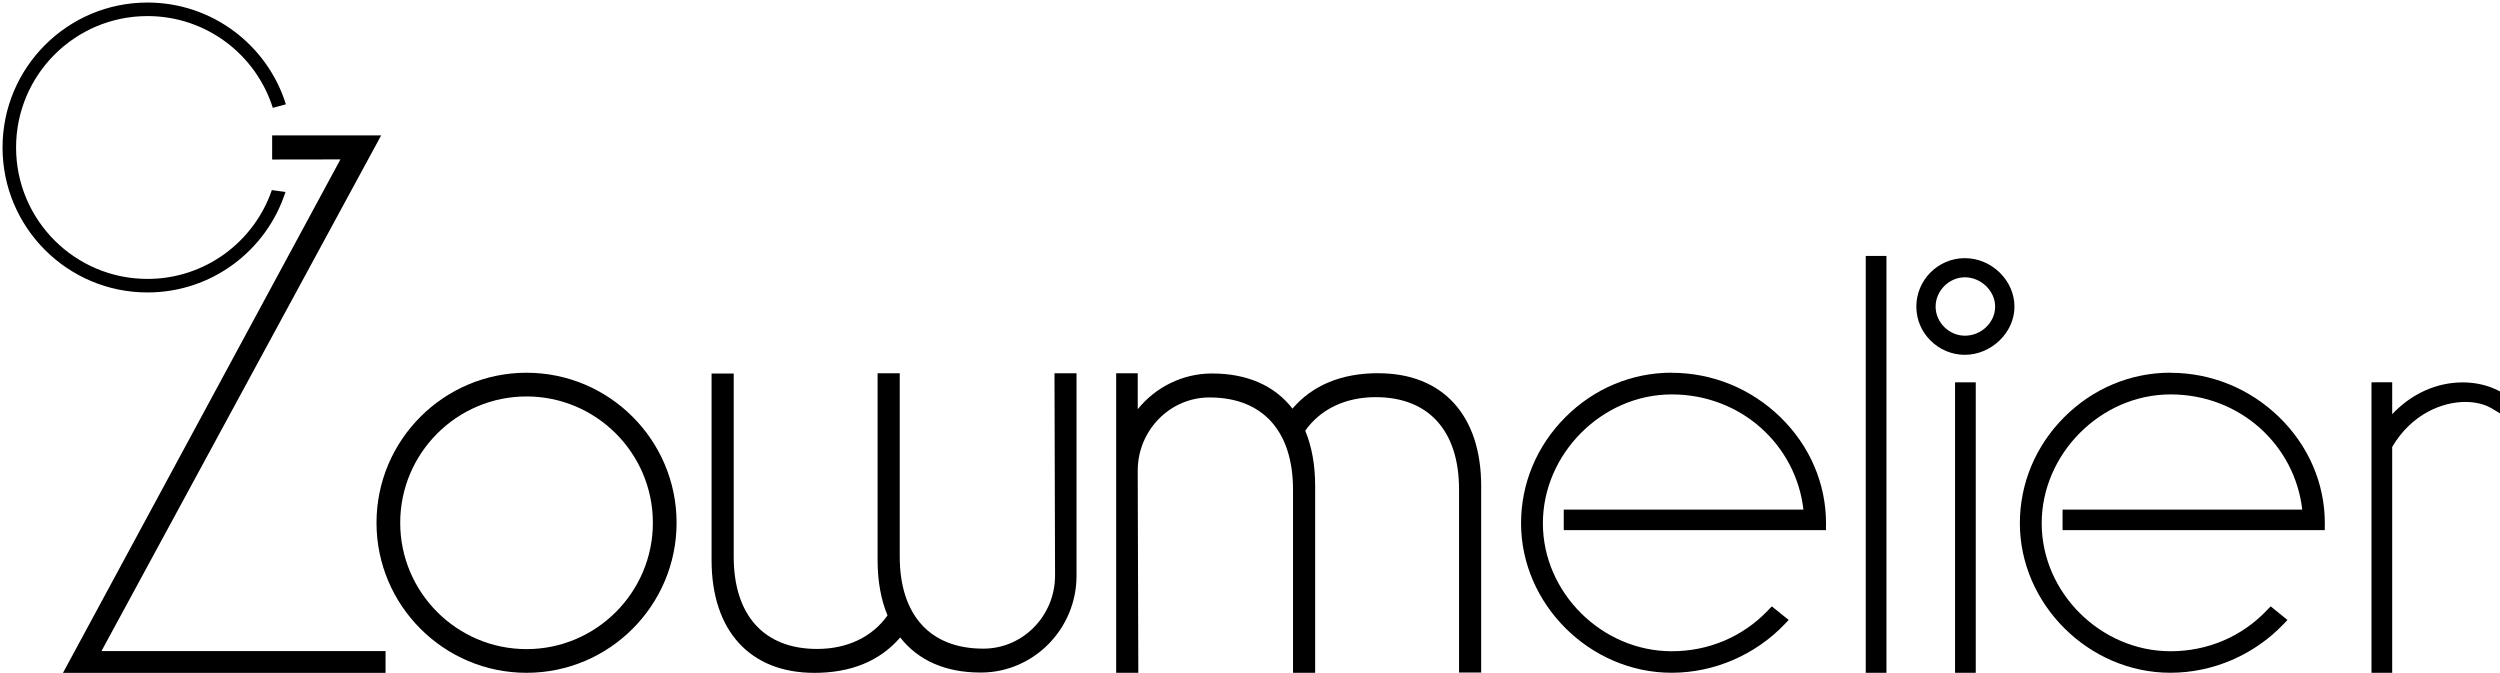
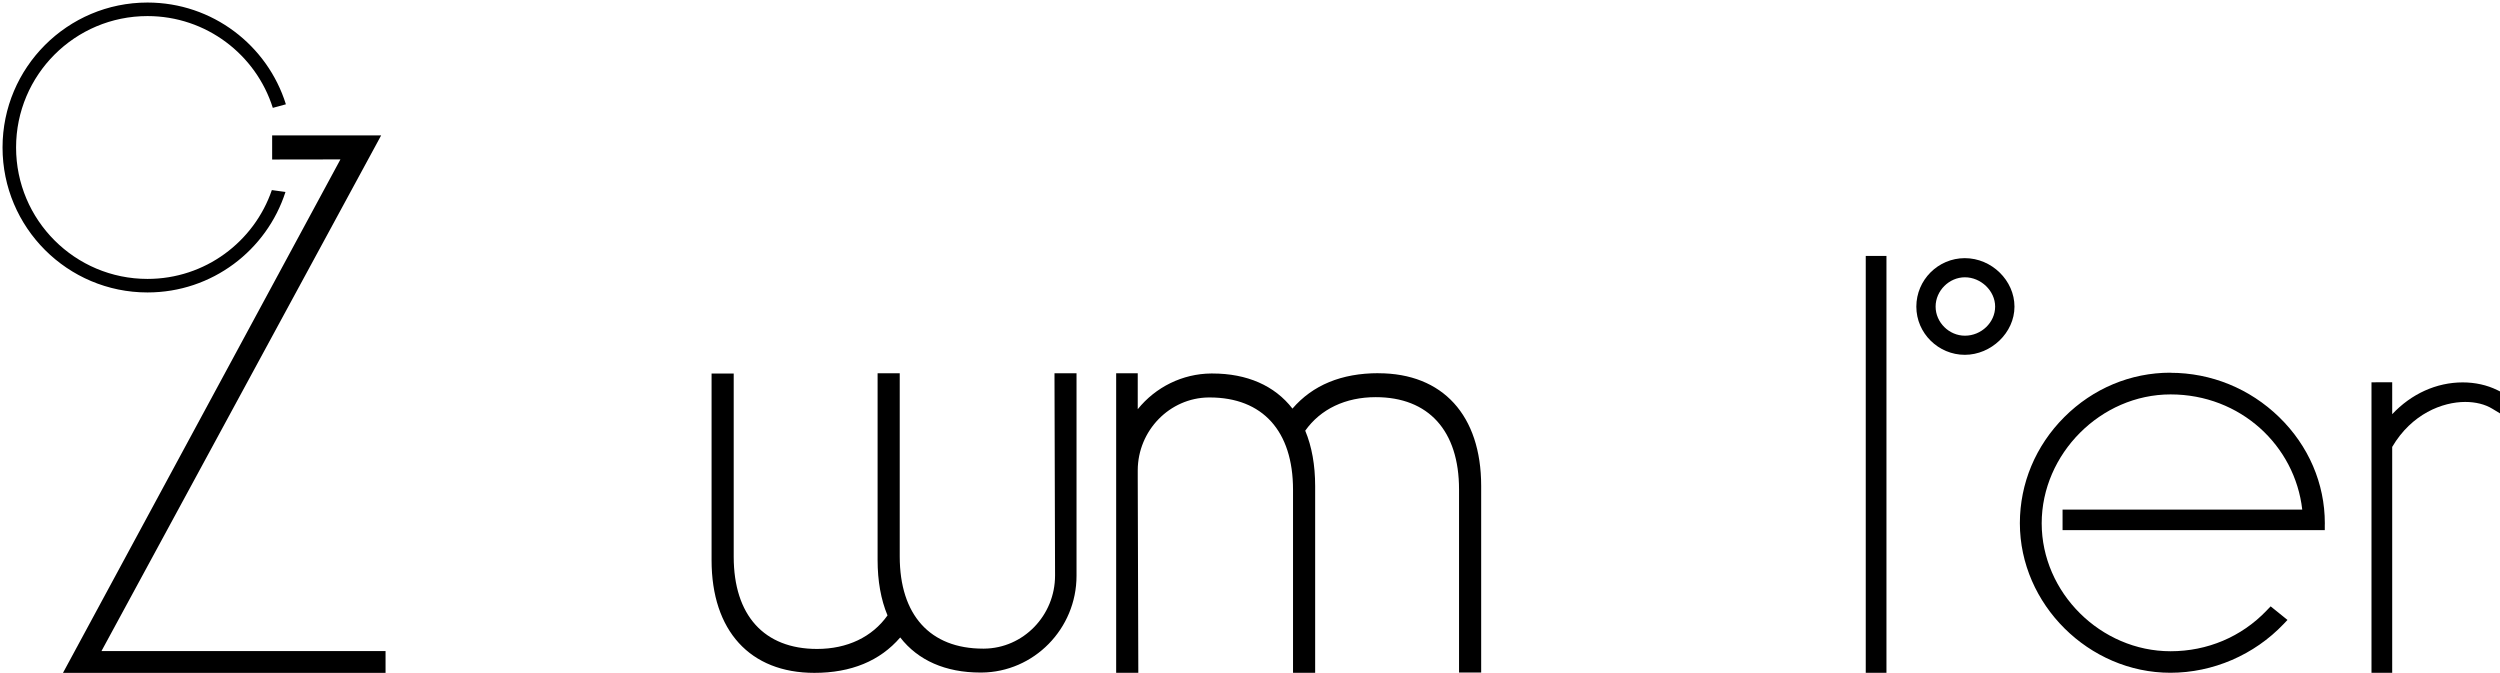
<svg xmlns="http://www.w3.org/2000/svg" id="Layer_1" data-name="Layer 1" viewBox="0 0 491.369 132.251" version="1.1" width="491.369" height="132.251">
  <path class="cls-1 svg-elem-1" d="M 56.19,20.5 C 52.58,8.91 41.76,0.5 28.99,0.5 13.26,0.5 0.5,13.26 0.5,28.99 c 0,15.73 12.76,28.49 28.49,28.49 12.69,0 23.43,-8.29 27.12,-19.75 L 53.43,37.36 C 49.95,47.52 40.32,54.82 28.99,54.82 14.73,54.82 3.16,43.26 3.16,28.99 3.16,14.72 14.72,3.16 28.99,3.16 c 11.55,0 21.33,7.58 24.63,18.04 z" id="circle" />
  <path id="z" class="cls-2 svg-elem-2" d="m 74.92,26.6 -0.006,0.01 h 0.006 z m -0.006,0.01 H 53.49 v 4.74 h 1 l 12.42,-0.019 -53.73,99.439 -0.801,1.48 h 63.4 v -4.281 H 19.94 L 74.119,28.081 Z" />
-   <path id="o" class="cls-2 svg-elem-3" d="m 103.491,73.261 c -16.26,0 -29.49,13.23 -29.49,29.49 0,16.26 13.23,29.488 29.49,29.488 16.26,0 29.49,-13.228 29.49,-29.488 0,-16.26 -13.23,-29.49 -29.49,-29.49 z m 0,4.66 c 13.69,0 24.83,11.14 24.83,24.83 0,13.69 -11.14,24.83 -24.83,24.83 -13.69,0 -24.83,-11.14 -24.83,-24.83 0,-13.69 11.14,-24.83 24.83,-24.83 z" />
  <path id="w" class="cls-2 svg-elem-4" d="m 211.59,73.36 v 0.01 h 0.019 z m 0,0.01 h -4.33 v 1 l 0.109,38.721 c 0.02,7.88 -6.239,14.338 -13.959,14.398 h -0.191 c -10.41,0 -16.379,-6.609 -16.379,-18.119 v -36 h -4.35 v 36.689 c 0,4.12 0.649,7.79 1.949,10.9 -3.01,4.25 -7.91,6.59 -13.85,6.59 -10.41,0 -16.381,-6.609 -16.381,-18.129 v -36 h -4.35 v 36.689 c 0,13.86 7.551,22.141 20.201,22.141 7.23,0 12.899,-2.341 16.879,-6.961 3.5,4.52 8.92,6.9 15.75,6.9 h 0.221 c 10.3,-0.07 18.68,-8.6 18.68,-19.02 z" />
  <path id="m" class="cls-2 svg-elem-5" d="m 270.91,73.35 c -7.23,0 -12.901,2.339 -16.881,6.959 -3.5,-4.52 -8.92,-6.9 -15.75,-6.9 h -0.219 c -5.64,0.04 -10.921,2.661 -14.441,7.021 v -7.07 h -4.24 v 58.879 h 4.352 v -1 l -0.111,-37.199 v -1.6 c 0.02,-7.83 6.281,-14.25 13.951,-14.32 h 0.189 c 10.41,0 16.381,6.609 16.381,18.119 v 36 h 4.35 V 95.55 c 0,-4.12 -0.651,-7.79 -1.951,-10.9 3.01,-4.25 7.912,-6.59 13.852,-6.59 10.41,0 16.379,6.611 16.379,18.131 v 36 h 4.35 V 95.501 c 0,-13.86 -7.549,-22.141 -20.199,-22.141 z" />
-   <path id="e1" class="cls-2 svg-elem-6" d="m 328.549,73.251 c -7.82,0 -15.229,3.099 -20.859,8.729 -5.63,5.63 -8.73,13.031 -8.73,20.861 0,15.93 13.55,29.389 29.58,29.389 8.36,0 16.471,-3.5 22.271,-9.59 l 0.75,-0.789 -0.842,-0.68 -1.76,-1.42 -0.709,-0.57 -0.641,0.66 -0.17,0.18 c -4.93,5.15 -11.629,7.98 -18.859,7.98 -13.73,0 -25.33,-11.52 -25.33,-25.15 0,-13.63 11.6,-25.33 25.33,-25.33 13.73,0 24.449,10.059 25.879,22.639 h -47.109 v 4.031 h 51.541 v -0.99 l 0.01,-0.34 c 0,-7.83 -3.191,-15.241 -8.971,-20.871 -5.78,-5.62 -13.369,-8.719 -21.369,-8.719 z" />
  <path id="l" class="cls-2 svg-elem-7" d="m 366.709,50.3 v 81.939 h 4.07 V 50.3 Z" />
  <path id="dot" class="cls-2 svg-elem-8" d="m 386.18,50.739 c -5.25,0 -9.529,4.281 -9.529,9.531 0,5.25 4.359,9.469 9.529,9.469 5.17,0 9.76,-4.339 9.76,-9.469 0,-5.13 -4.47,-9.531 -9.76,-9.531 z m 0.019,3.762 c 3.12,0 5.941,2.64 5.941,5.76 0,3.12 -2.721,5.719 -5.941,5.719 -3.12,0 -5.76,-2.619 -5.76,-5.719 0,-3.1 2.64,-5.76 5.76,-5.76 z" />
-   <path id="i" class="cls-2 svg-elem-9" d="m 384.26,75.14 v 57.1 h 4.07 V 75.14 Z" />
  <path id="e2" class="cls-2 svg-elem-10" d="m 426.59,73.251 c -7.82,0 -15.229,3.099 -20.859,8.729 -5.63,5.63 -8.73,13.031 -8.73,20.861 0,15.93 13.55,29.389 29.58,29.389 8.36,0 16.47,-3.5 22.27,-9.59 l 0.75,-0.789 -0.84,-0.68 -1.76,-1.42 -0.711,-0.57 -0.639,0.66 -0.17,0.18 c -4.93,5.15 -11.631,7.98 -18.861,7.98 -13.73,0 -25.33,-11.52 -25.33,-25.15 0,-13.63 11.6,-25.33 25.33,-25.33 13.73,0 24.451,10.059 25.881,22.639 h -47.109 v 4.031 H 456.93 v -0.99 l 0.01,-0.34 c 0,-7.83 -3.191,-15.241 -8.971,-20.871 -5.78,-5.62 -13.369,-8.719 -21.369,-8.719 z" />
  <path id="r" class="cls-2 svg-elem-11" d="m 466.11,75.14 v 57.1 H 470.18 V 87.841 c 3.83,-6.52 9.9,-8.84 14.35,-8.84 2.05,0 3.89,0.46 5.32,1.33 l 1.52,0.92 v -4.32 l -0.559,-0.271 c -1.99,-0.98 -4.331,-1.5 -6.771,-1.5 -5.17,0 -10.099,2.25 -13.859,6.25 v -6.25 -0.019 z" />
</svg>